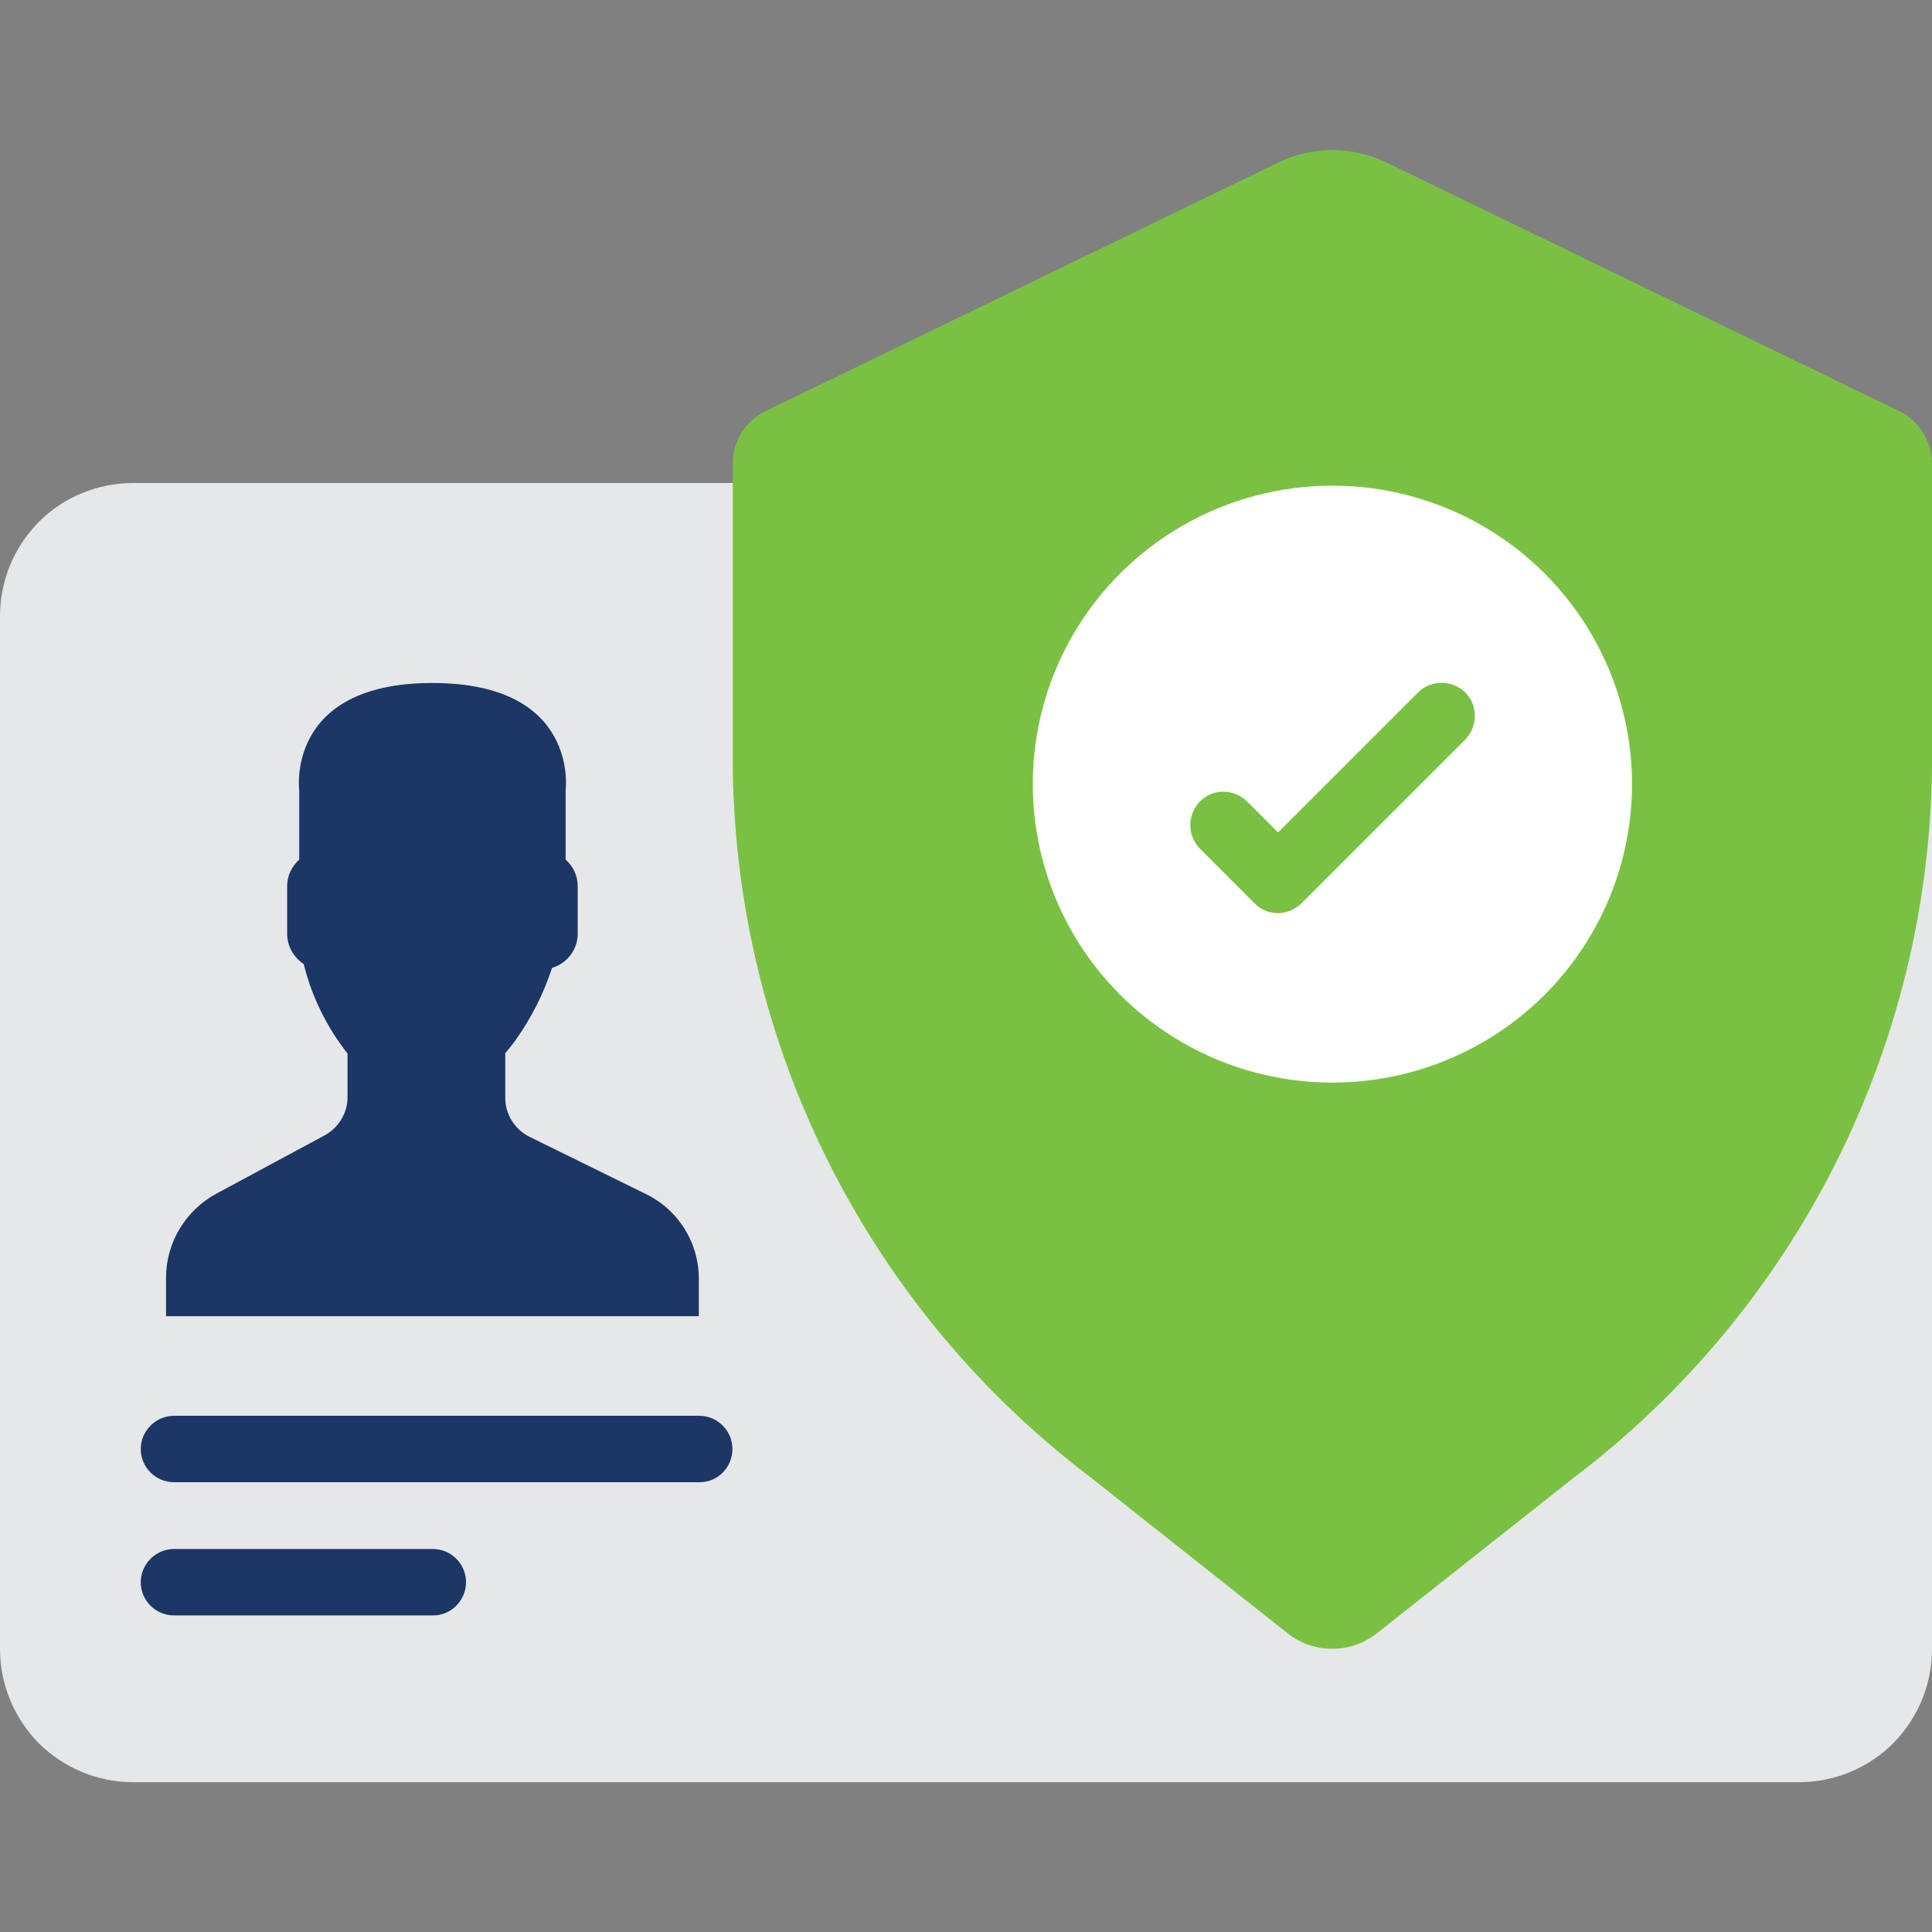
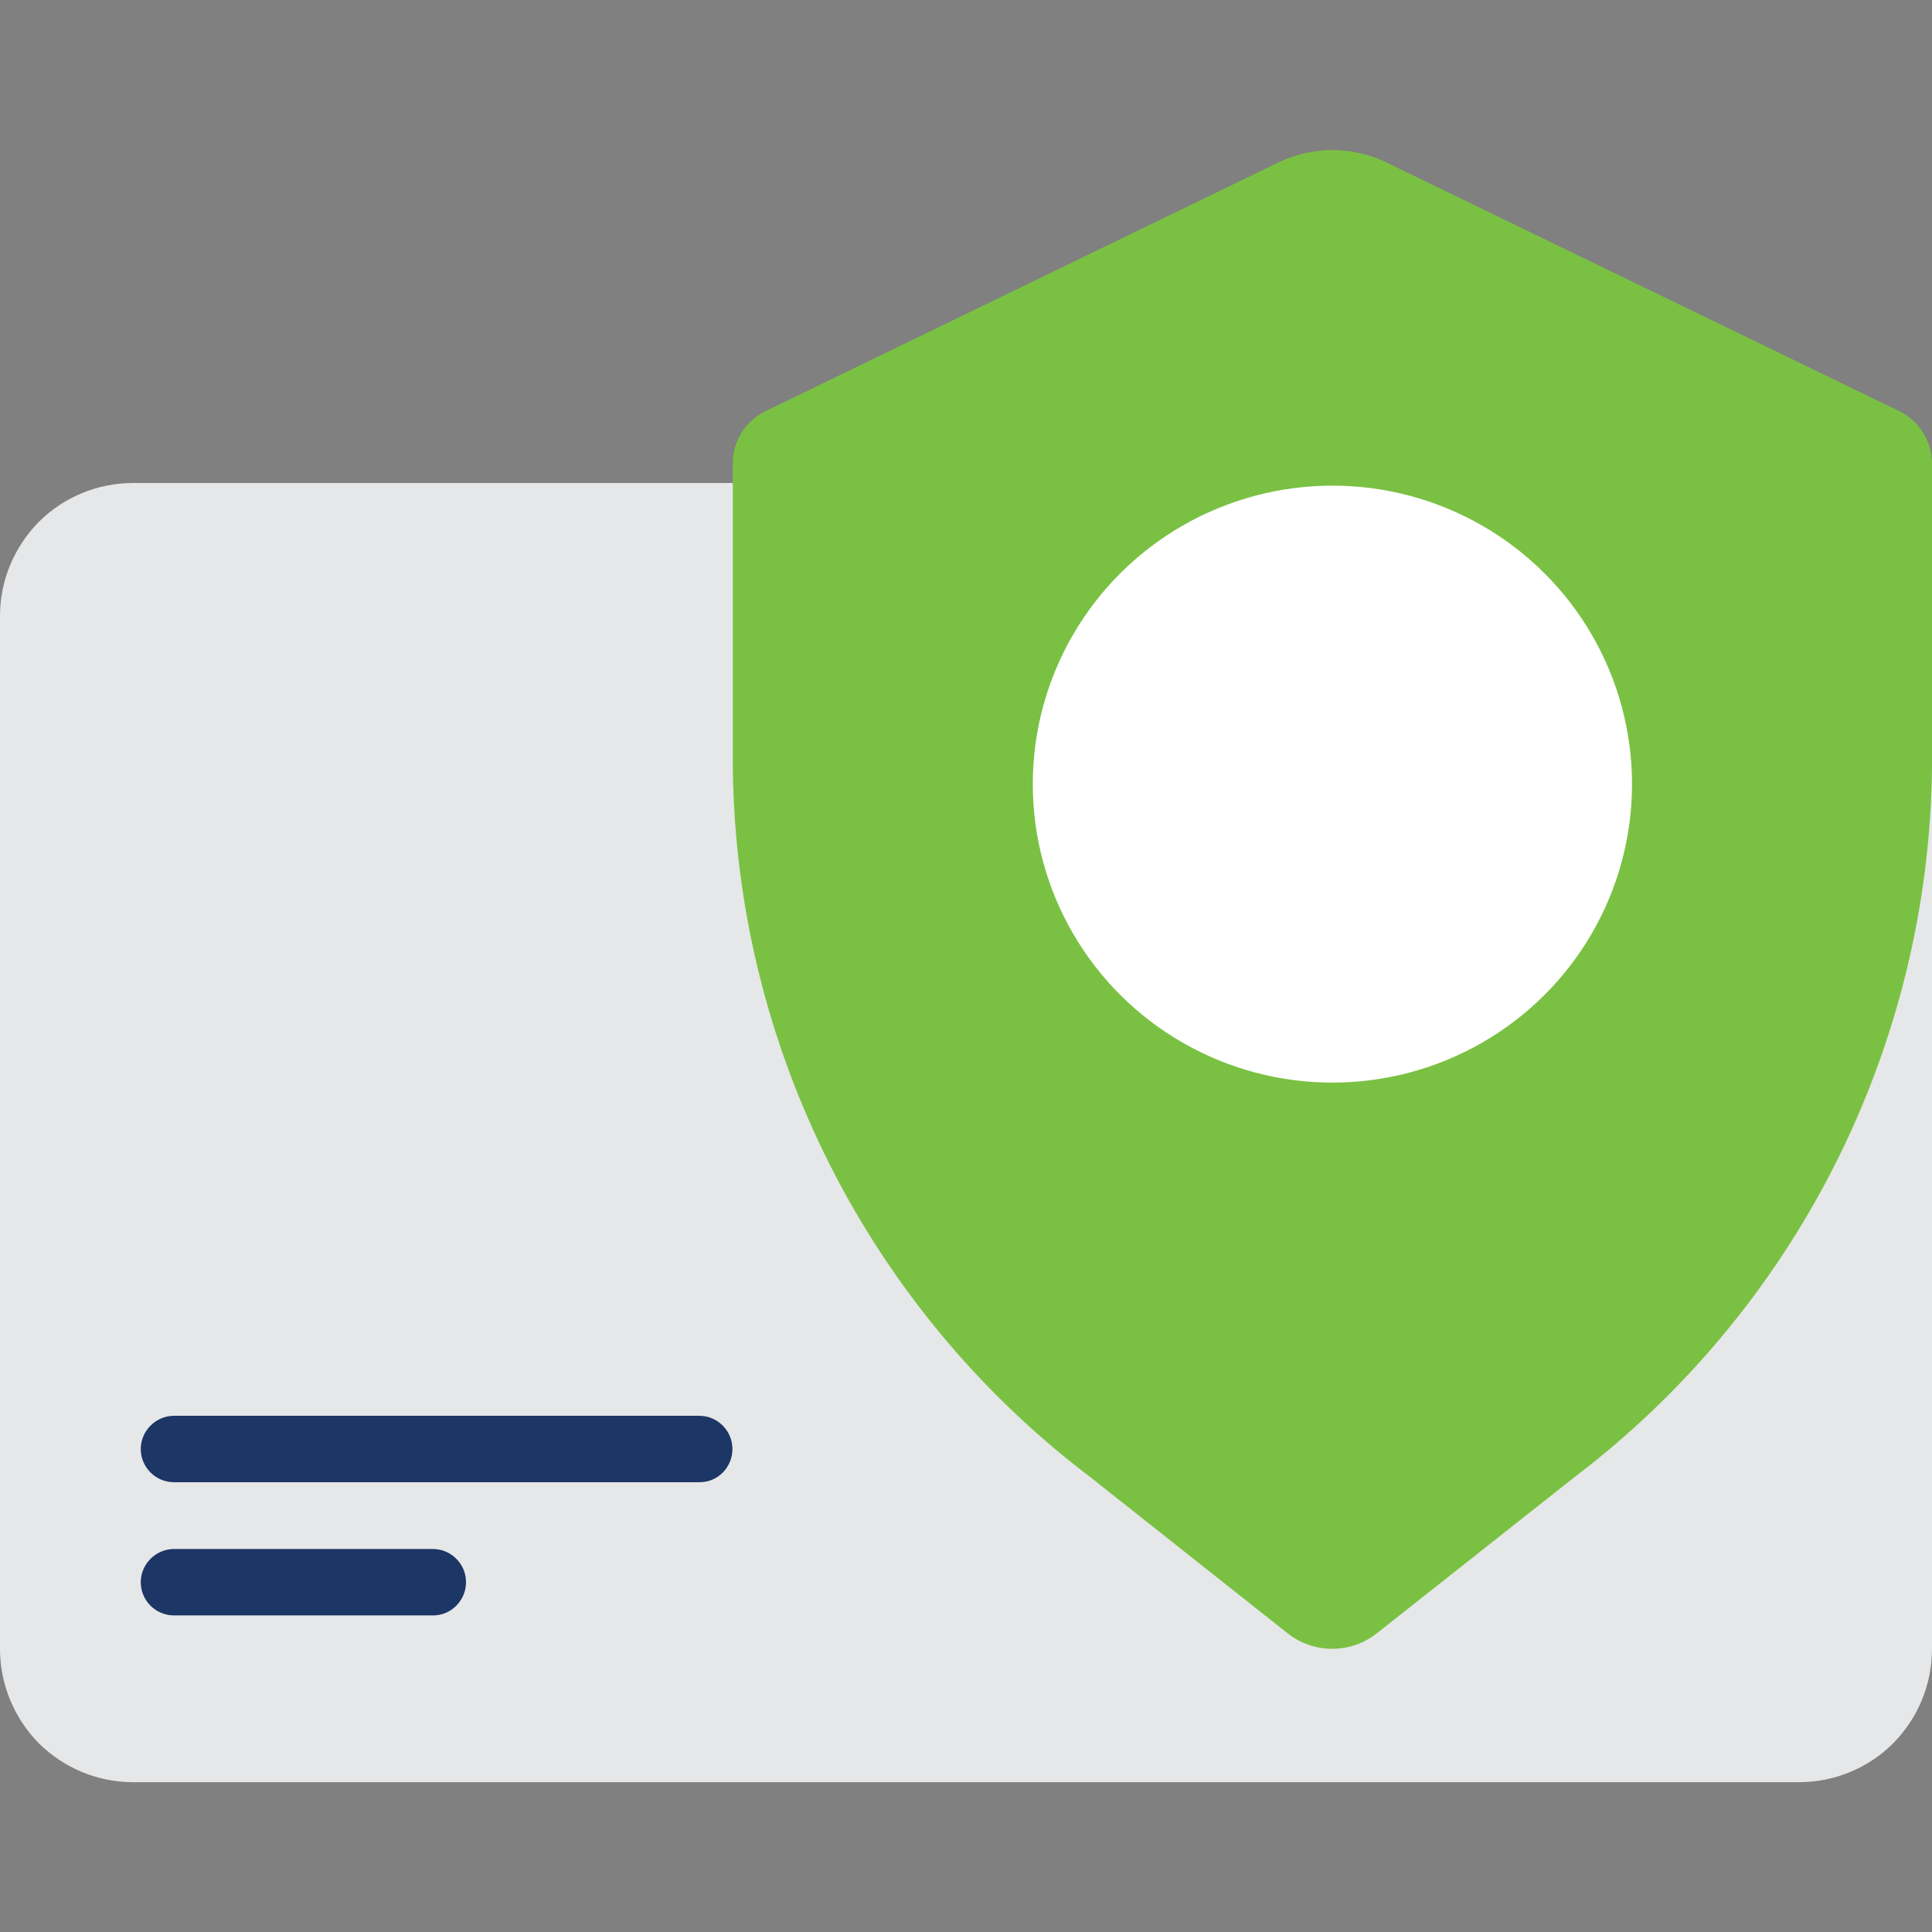
<svg xmlns="http://www.w3.org/2000/svg" version="1.1" id="Capa_1" x="0px" y="0px" viewBox="0 0 512 512" style="enable-background:new 0 0 512 512;" xml:space="preserve">
  <rect x="0" y="0" width="512" height="512" fill="#808080" stroke="none" />
  <style type="text/css">
	.st0{fill:#E6E7E8;}
	.st1{fill:#7AC143;}
	.st2{fill:#FFFFFF;}
	.st3{fill:#1C3665;}
</style>
  <path class="st0" d="M512,163.3V437c0,9.4-3.7,18.3-10.3,25c-6.6,6.6-15.6,10.3-25,10.3H35.3c-9.4,0-18.3-3.7-25-10.3  C3.7,455.3,0,446.3,0,437V163.3c0-9.4,3.7-18.3,10.3-25c6.6-6.6,15.6-10.3,25-10.3h158.9" />
  <path class="st1" d="M503.2,108.9c5.3,2.5,8.7,7.9,8.8,13.8v80.9c-0.9,73.9-35.9,143.2-94.8,187.9l-52.4,41.4  c-6.9,5.4-16.6,5.4-23.5,0L289,391.5c-58.9-44.6-93.9-114-94.8-187.9v-80.9c0-5.9,3.5-11.3,8.8-13.8L338.9,43c9-4.3,19.4-4.3,28.4,0  L503.2,108.9z" />
  <ellipse class="st2" cx="353.1" cy="207.8" rx="79.4" ry="79.1" />
-   <path class="st1" d="M338.7,242c-2.3,0-4.6-0.9-6.2-2.6L318,224.9c-3.4-3.4-3.4-9,0-12.5s9-3.4,12.5,0l8.2,8.2l37.1-37.1  c3.5-3.4,9-3.4,12.5,0c3.4,3.4,3.4,9,0,12.5l-43.3,43.3C343.2,241,341,242,338.7,242z" />
  <g>
    <path class="st3" d="M185.4,392.8H46.1c-4.9,0-8.8-4-8.8-8.8s4-8.8,8.8-8.8h139.2c4.9,0,8.8,4,8.8,8.8S190.3,392.8,185.4,392.8z" />
    <path class="st3" d="M114.8,428.1H46.1c-4.9,0-8.8-4-8.8-8.8s4-8.8,8.8-8.8h68.6c4.9,0,8.8,4,8.8,8.8S119.6,428.1,114.8,428.1z" />
-     <path class="st3" d="M171.1,316.4l-30.7-15.1c-3.9-1.9-6.5-5.9-6.5-10.3v-11.9c1-1.2,2-2.4,2.9-3.7c4.1-5.8,7.3-12.2,9.5-18.9   c4-1.2,6.8-4.9,6.8-9v-12.7c0-2.7-1.2-5.2-3.2-7v-18.3c0,0,3.8-28.5-35.3-28.5c-39.1,0-35.3,28.5-35.3,28.5v18.3   c-2,1.8-3.2,4.3-3.2,7v12.7c0,3.2,1.7,6.2,4.4,8c2.1,8.6,6.1,16.7,11.6,23.7v11.6c0,4.2-2.4,8.1-6.1,10.1l-28.6,15.4   c-8.2,4.4-13.4,13-13.4,22.3v10.2h141.2v-9.6C185.3,329.4,179.8,320.6,171.1,316.4z" />
  </g>
</svg>